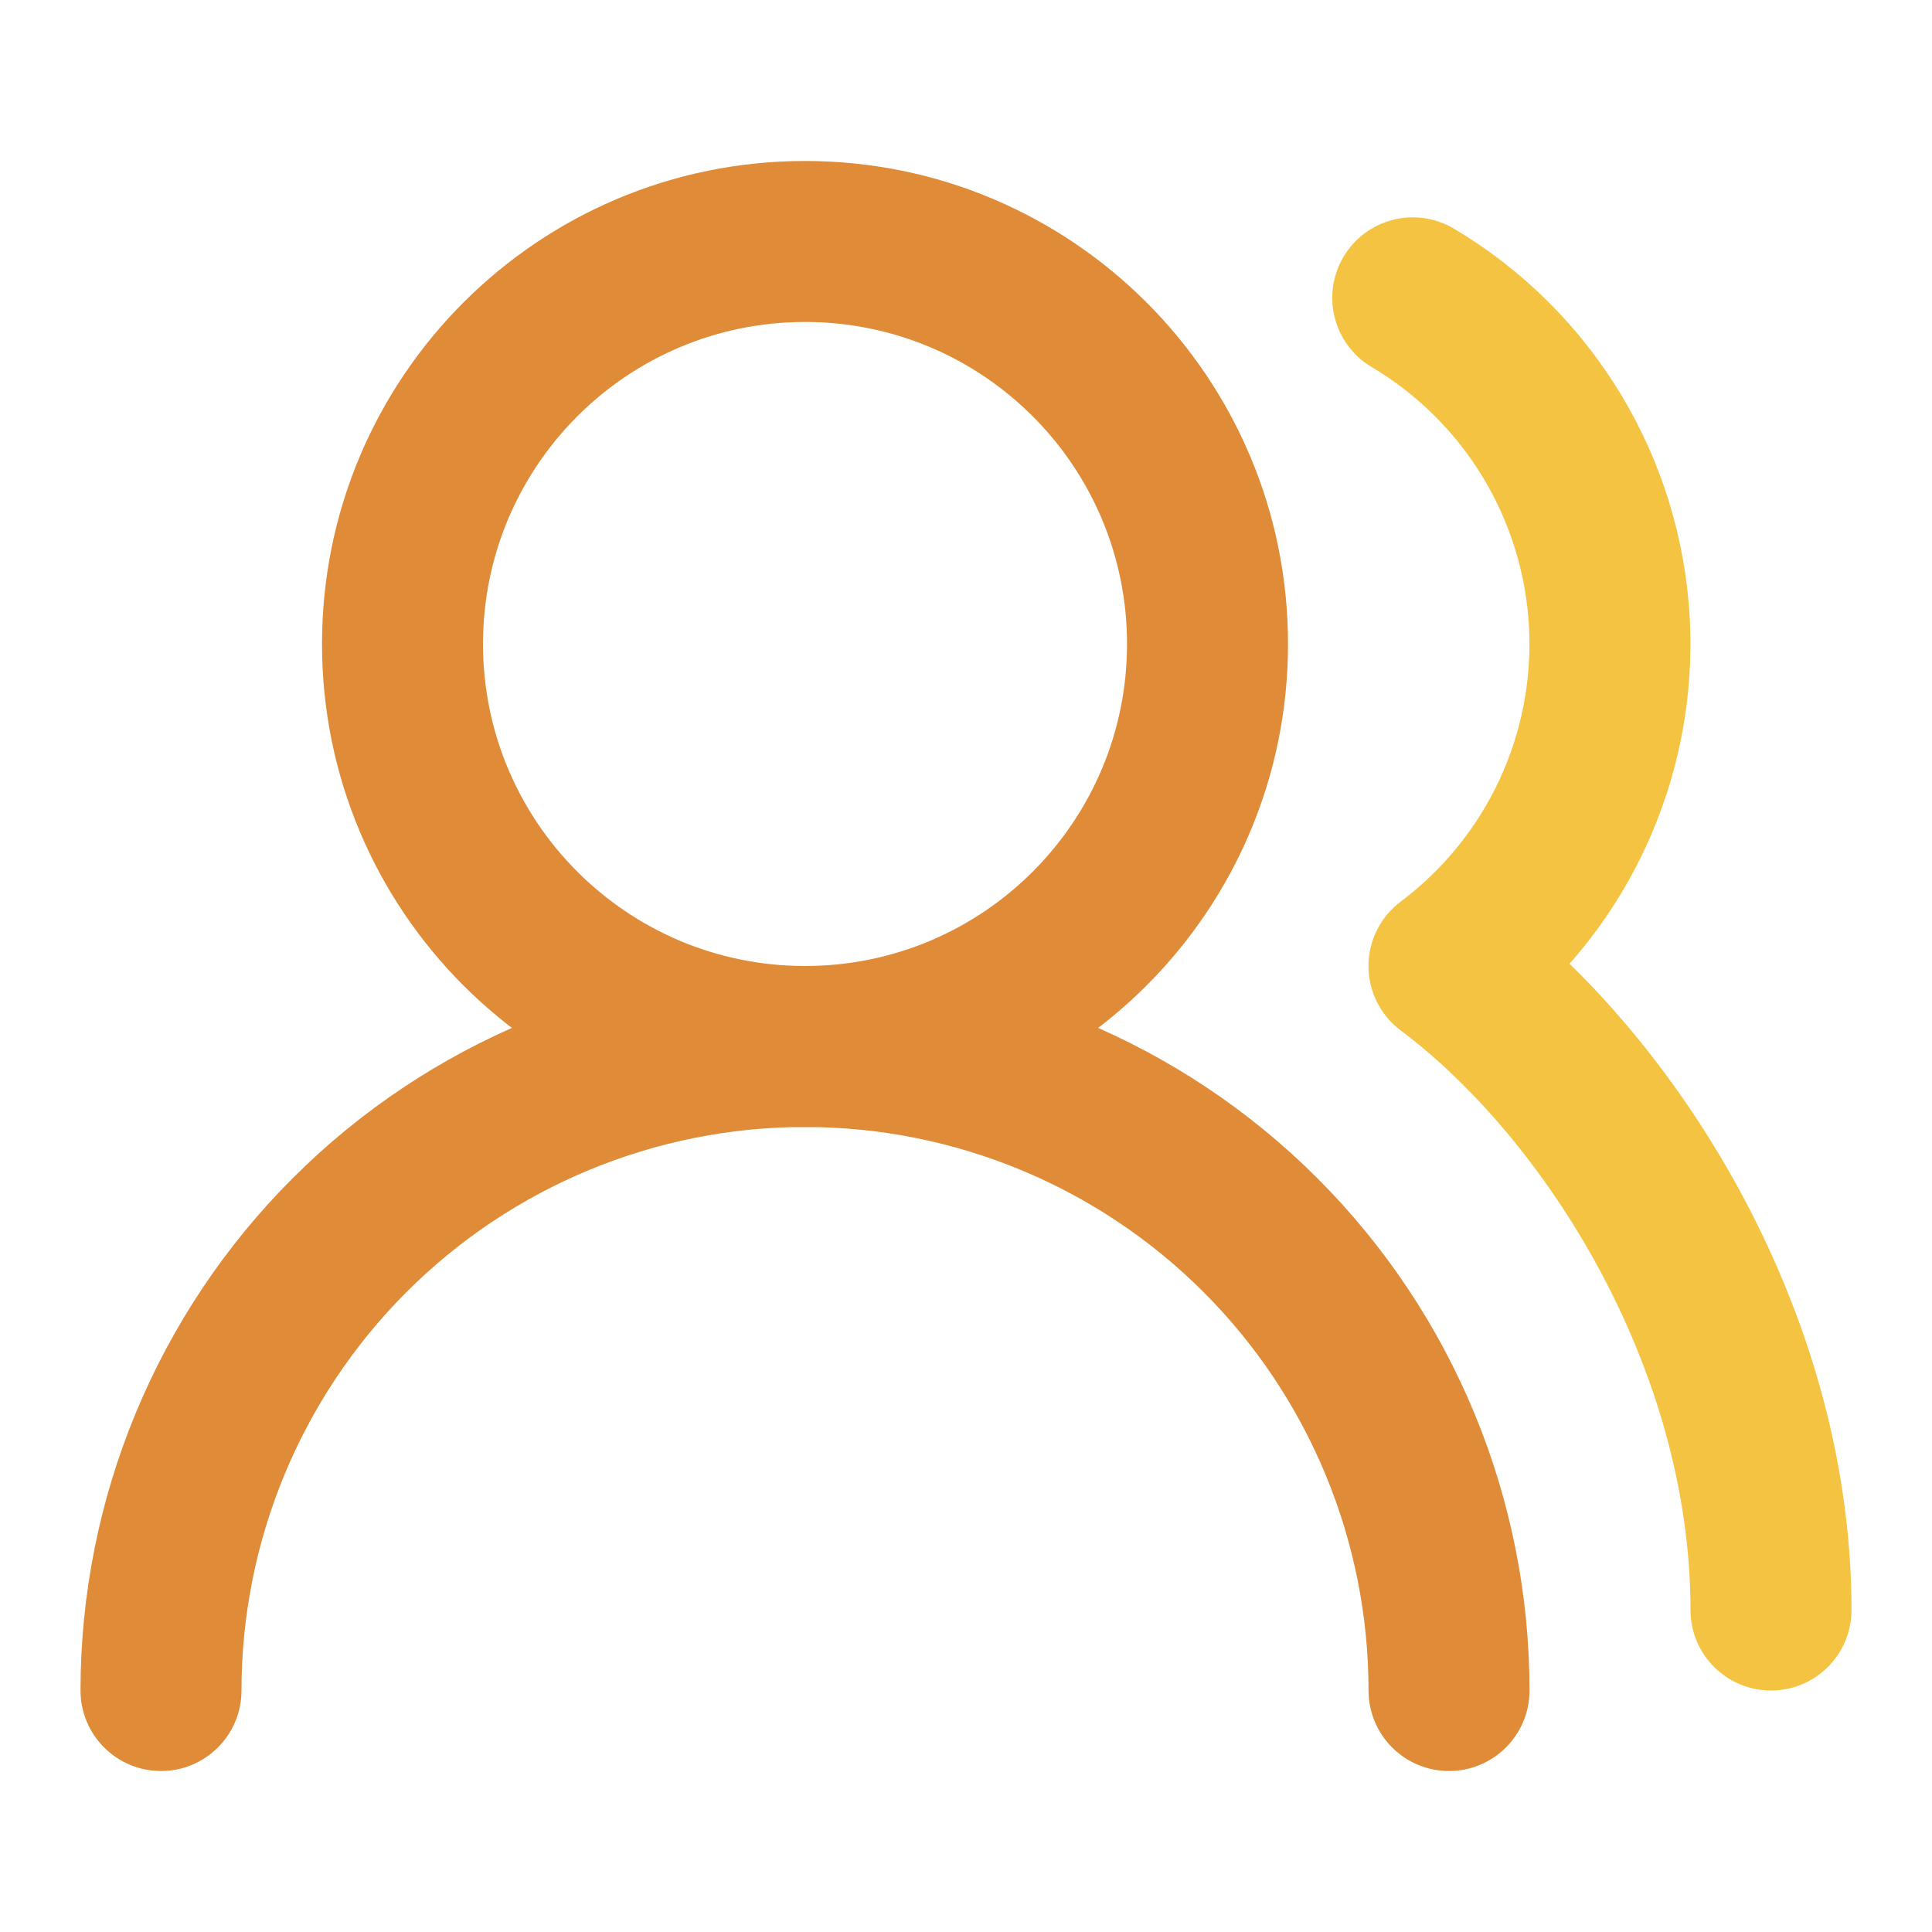
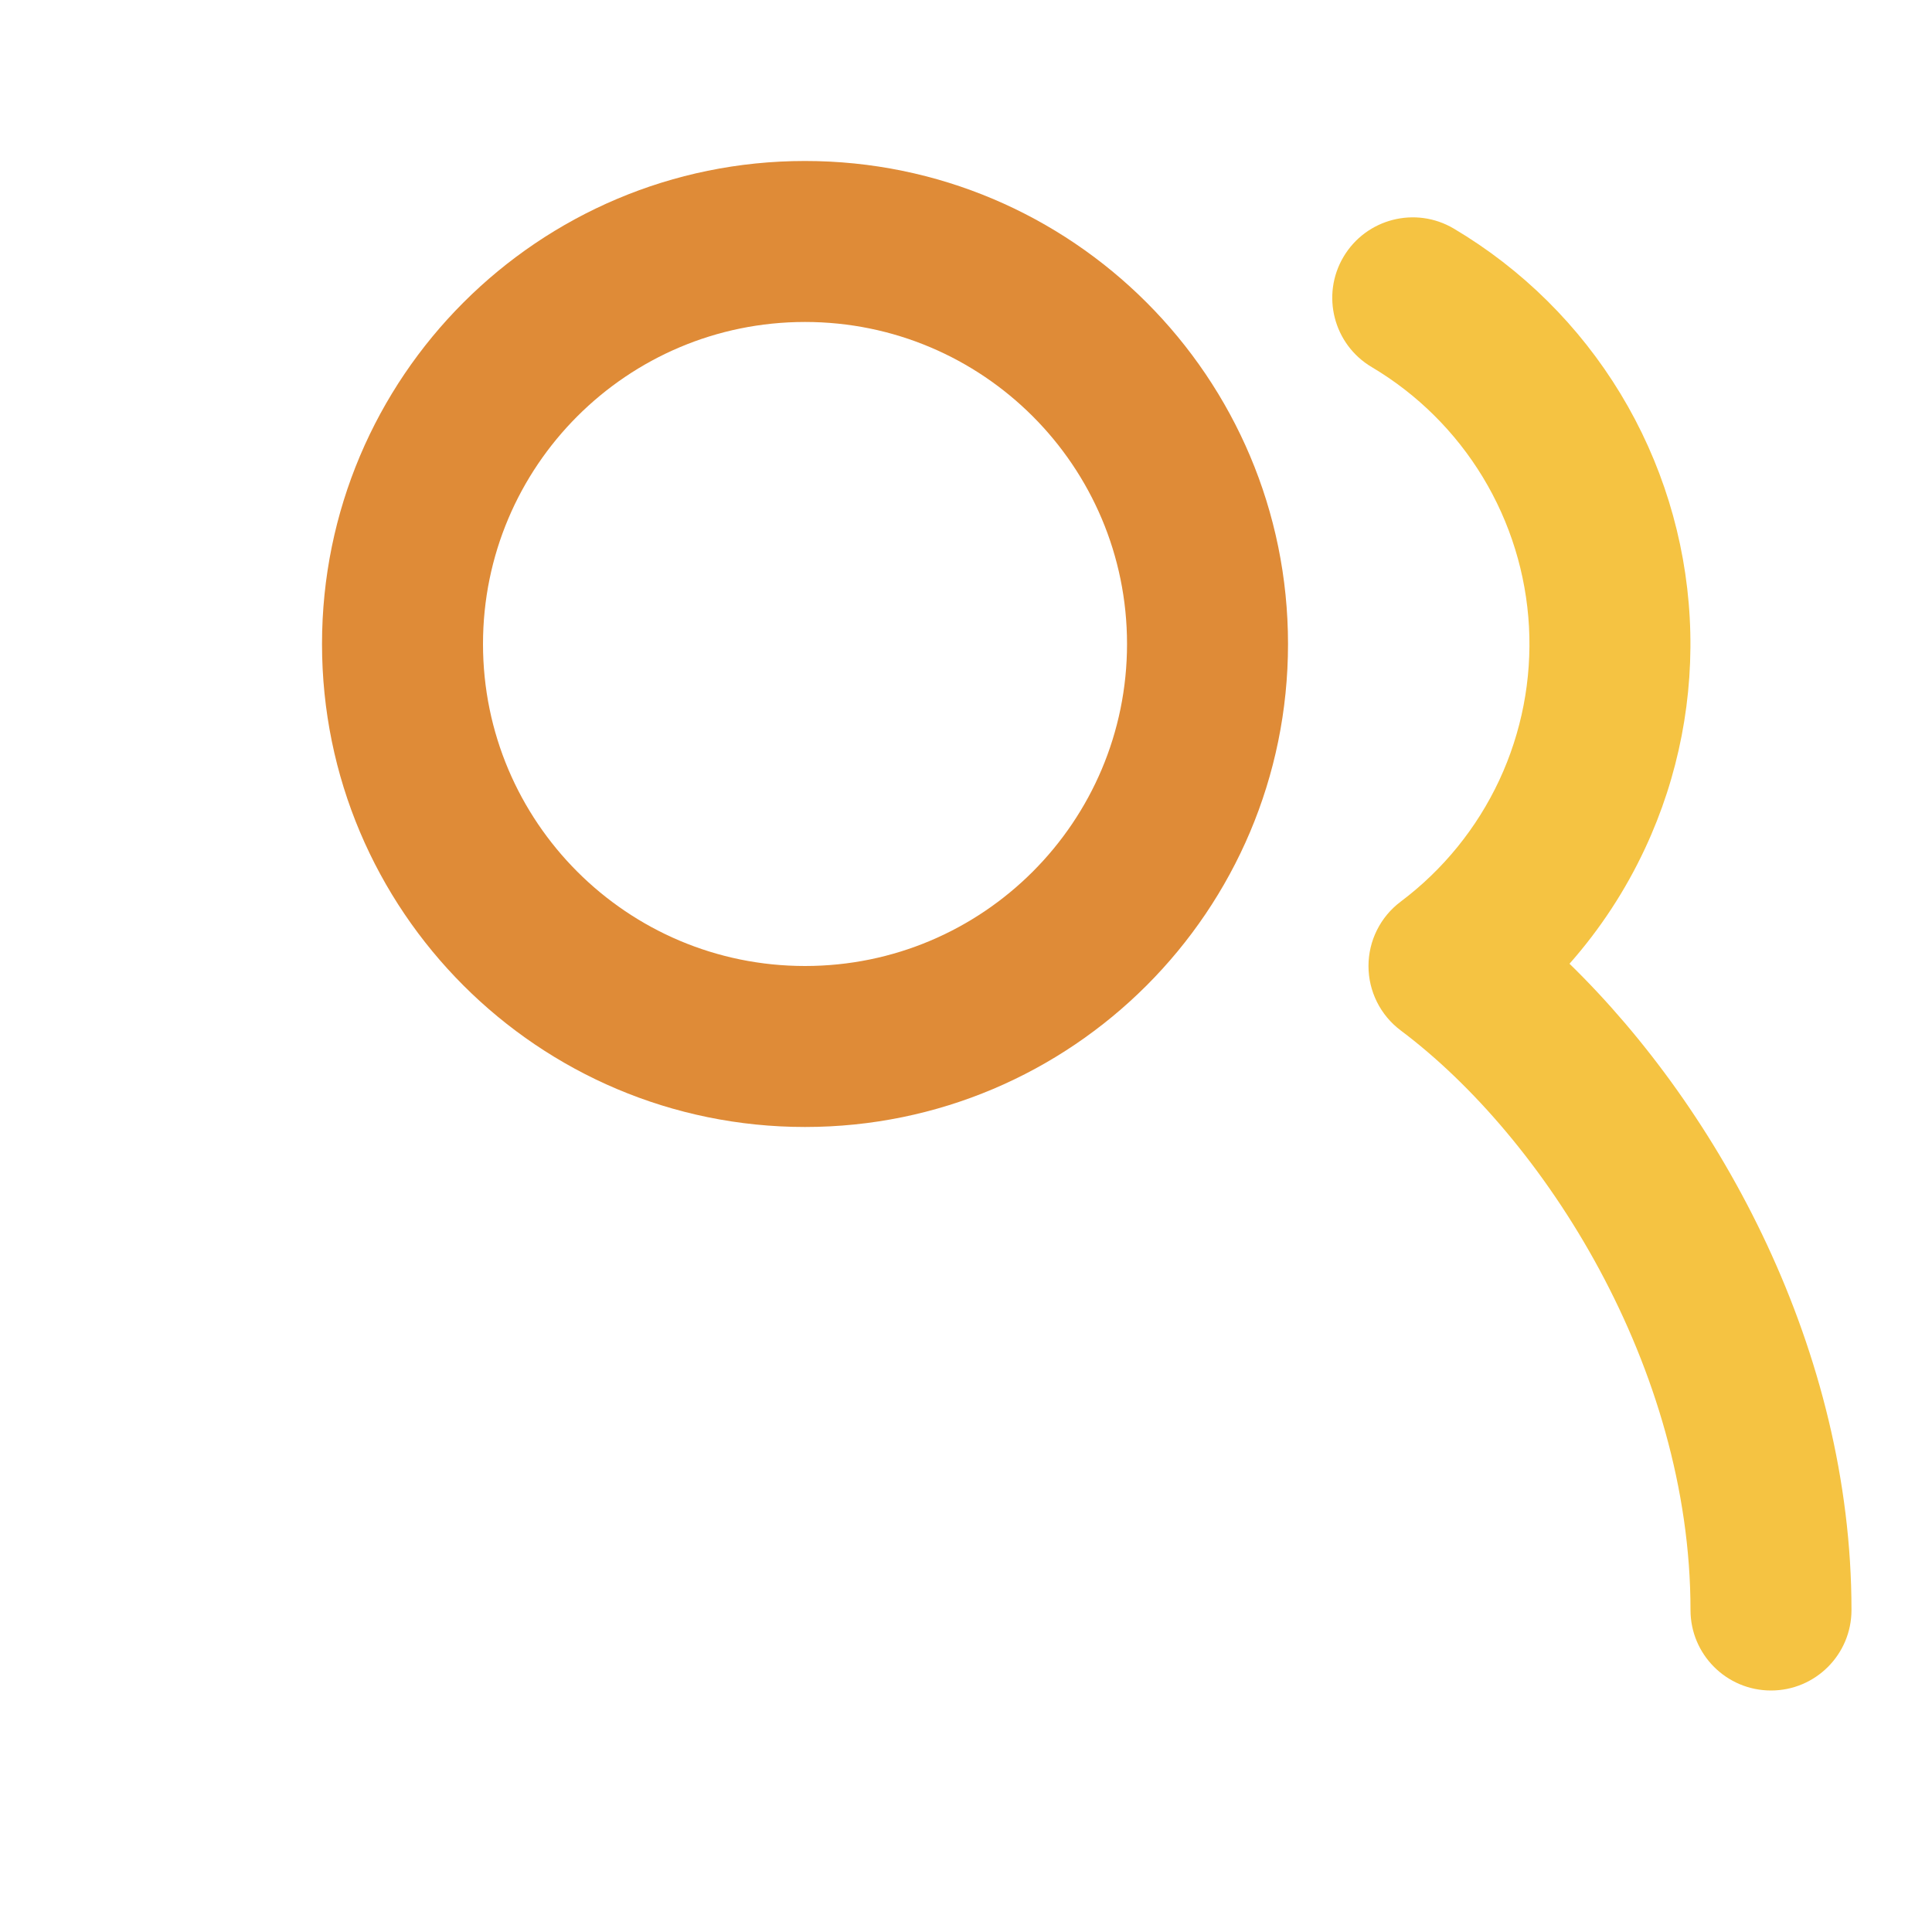
<svg xmlns="http://www.w3.org/2000/svg" width="40" height="40" viewBox="0 0 40 40" fill="none">
-   <path fill-rule="evenodd" clip-rule="evenodd" d="M6.06 24.393C8.873 21.58 12.689 20 16.667 20C20.645 20 24.461 21.58 27.274 24.393C30.087 27.206 31.667 31.022 31.667 35C31.667 35.92 30.921 36.667 30 36.667C29.08 36.667 28.334 35.92 28.334 35C28.334 31.906 27.105 28.938 24.917 26.75C22.729 24.562 19.761 23.333 16.667 23.333C13.573 23.333 10.605 24.562 8.417 26.75C6.229 28.938 5 31.906 5 35C5 35.92 4.254 36.667 3.334 36.667C2.413 36.667 1.667 35.92 1.667 35C1.667 31.022 3.247 27.206 6.06 24.393Z" fill="#DF8B37" />
-   <path fill-rule="evenodd" clip-rule="evenodd" d="M16.667 6.666C12.985 6.666 10 9.651 10 13.333C10 17.015 12.985 20 16.667 20C20.349 20 23.334 17.015 23.334 13.333C23.334 9.651 20.349 6.666 16.667 6.666ZM6.667 13.333C6.667 7.81 11.144 3.333 16.667 3.333C22.19 3.333 26.667 7.81 26.667 13.333C26.667 18.856 22.19 23.333 16.667 23.333C11.144 23.333 6.667 18.856 6.667 13.333Z" fill="#DF8B37" />
+   <path fill-rule="evenodd" clip-rule="evenodd" d="M16.667 6.666C12.985 6.666 10 9.651 10 13.333C10 17.015 12.985 20 16.667 20C20.349 20 23.334 17.015 23.334 13.333C23.334 9.651 20.349 6.666 16.667 6.666M6.667 13.333C6.667 7.81 11.144 3.333 16.667 3.333C22.19 3.333 26.667 7.81 26.667 13.333C26.667 18.856 22.19 23.333 16.667 23.333C11.144 23.333 6.667 18.856 6.667 13.333Z" fill="#DF8B37" />
  <path fill-rule="evenodd" clip-rule="evenodd" d="M27.816 5.317C28.286 4.525 29.308 4.264 30.1 4.733C31.514 5.572 32.699 6.746 33.551 8.152C34.403 9.558 34.895 11.152 34.984 12.793C35.073 14.434 34.756 16.072 34.061 17.562C33.655 18.433 33.127 19.238 32.495 19.953C35.614 22.992 38.333 27.964 38.333 33.334C38.333 34.254 37.587 35 36.667 35C35.746 35 35 34.254 35 33.334C35 28.316 31.977 23.566 29 21.334C28.58 21.019 28.333 20.525 28.333 20C28.333 19.476 28.58 18.982 29 18.667C29.876 18.009 30.577 17.146 31.041 16.153C31.504 15.16 31.715 14.068 31.656 12.973C31.596 11.879 31.268 10.816 30.7 9.879C30.132 8.942 29.342 8.159 28.4 7.6C27.608 7.131 27.347 6.108 27.816 5.317Z" fill="#F5C342" />
</svg>